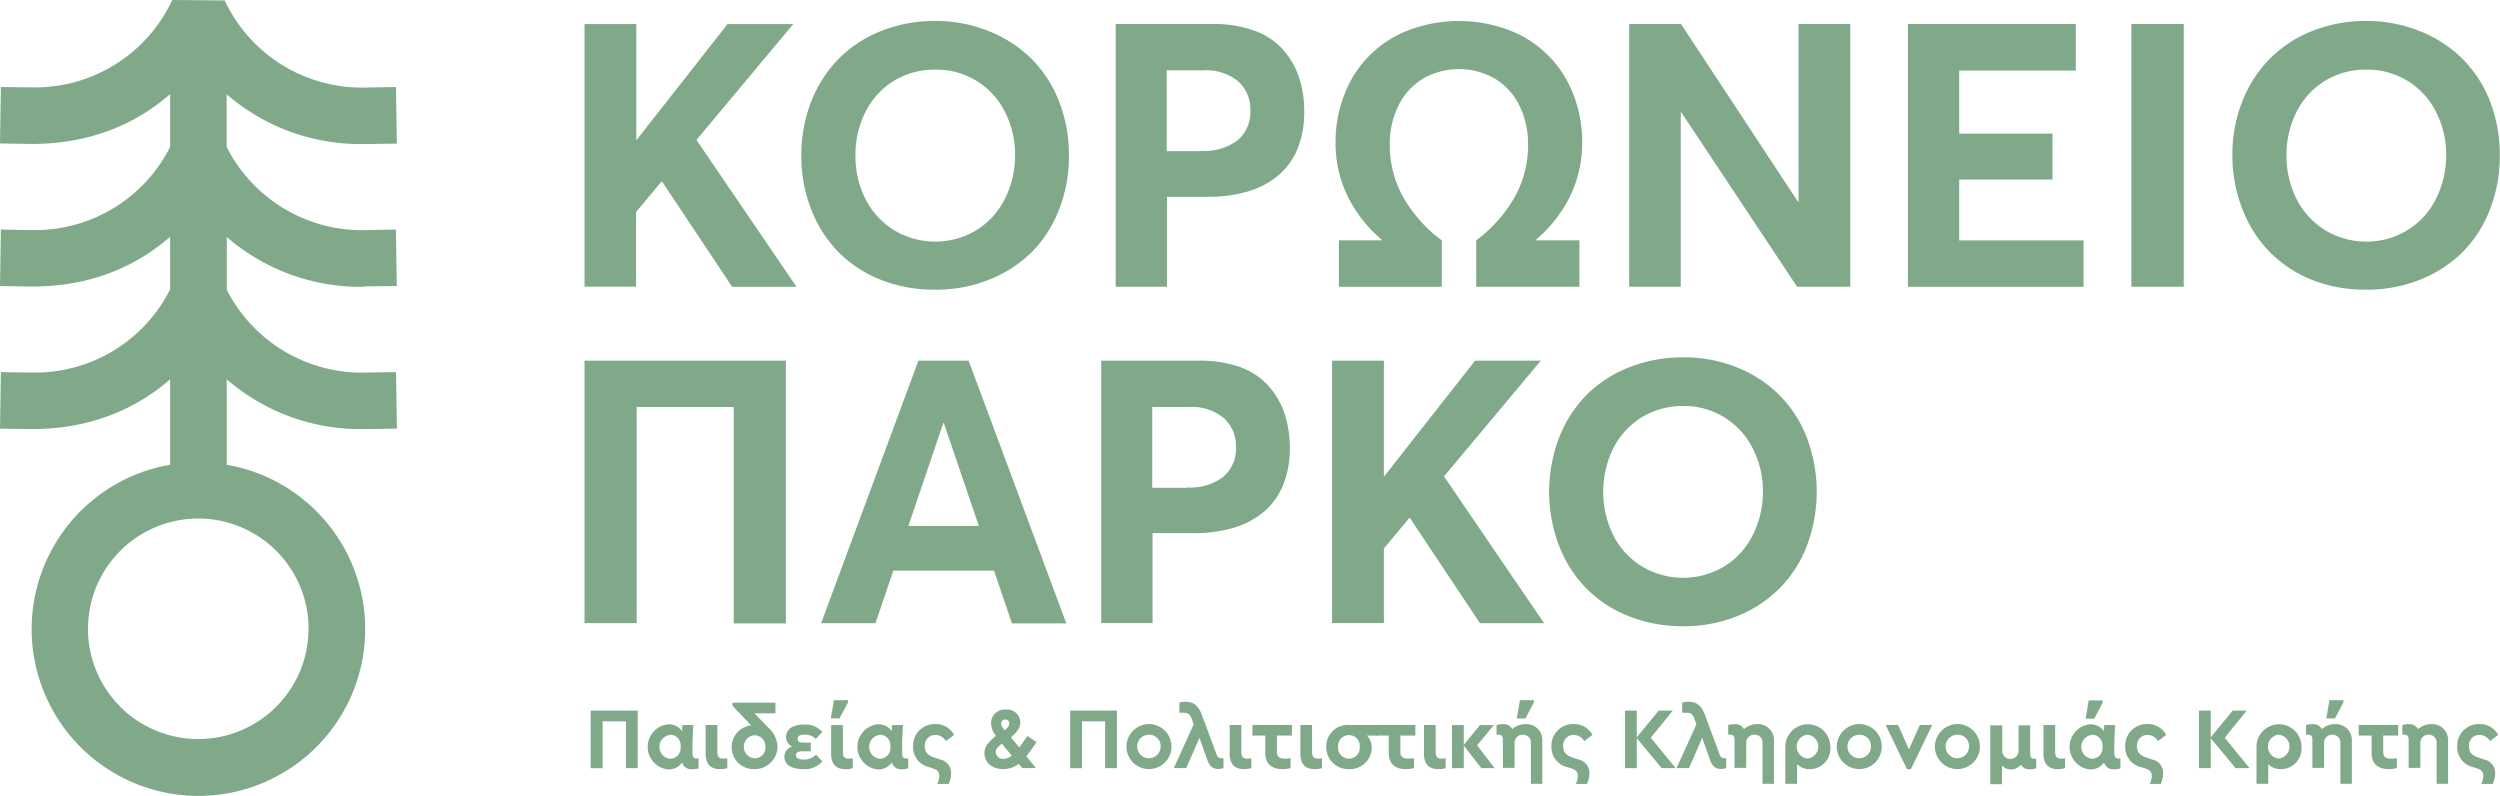
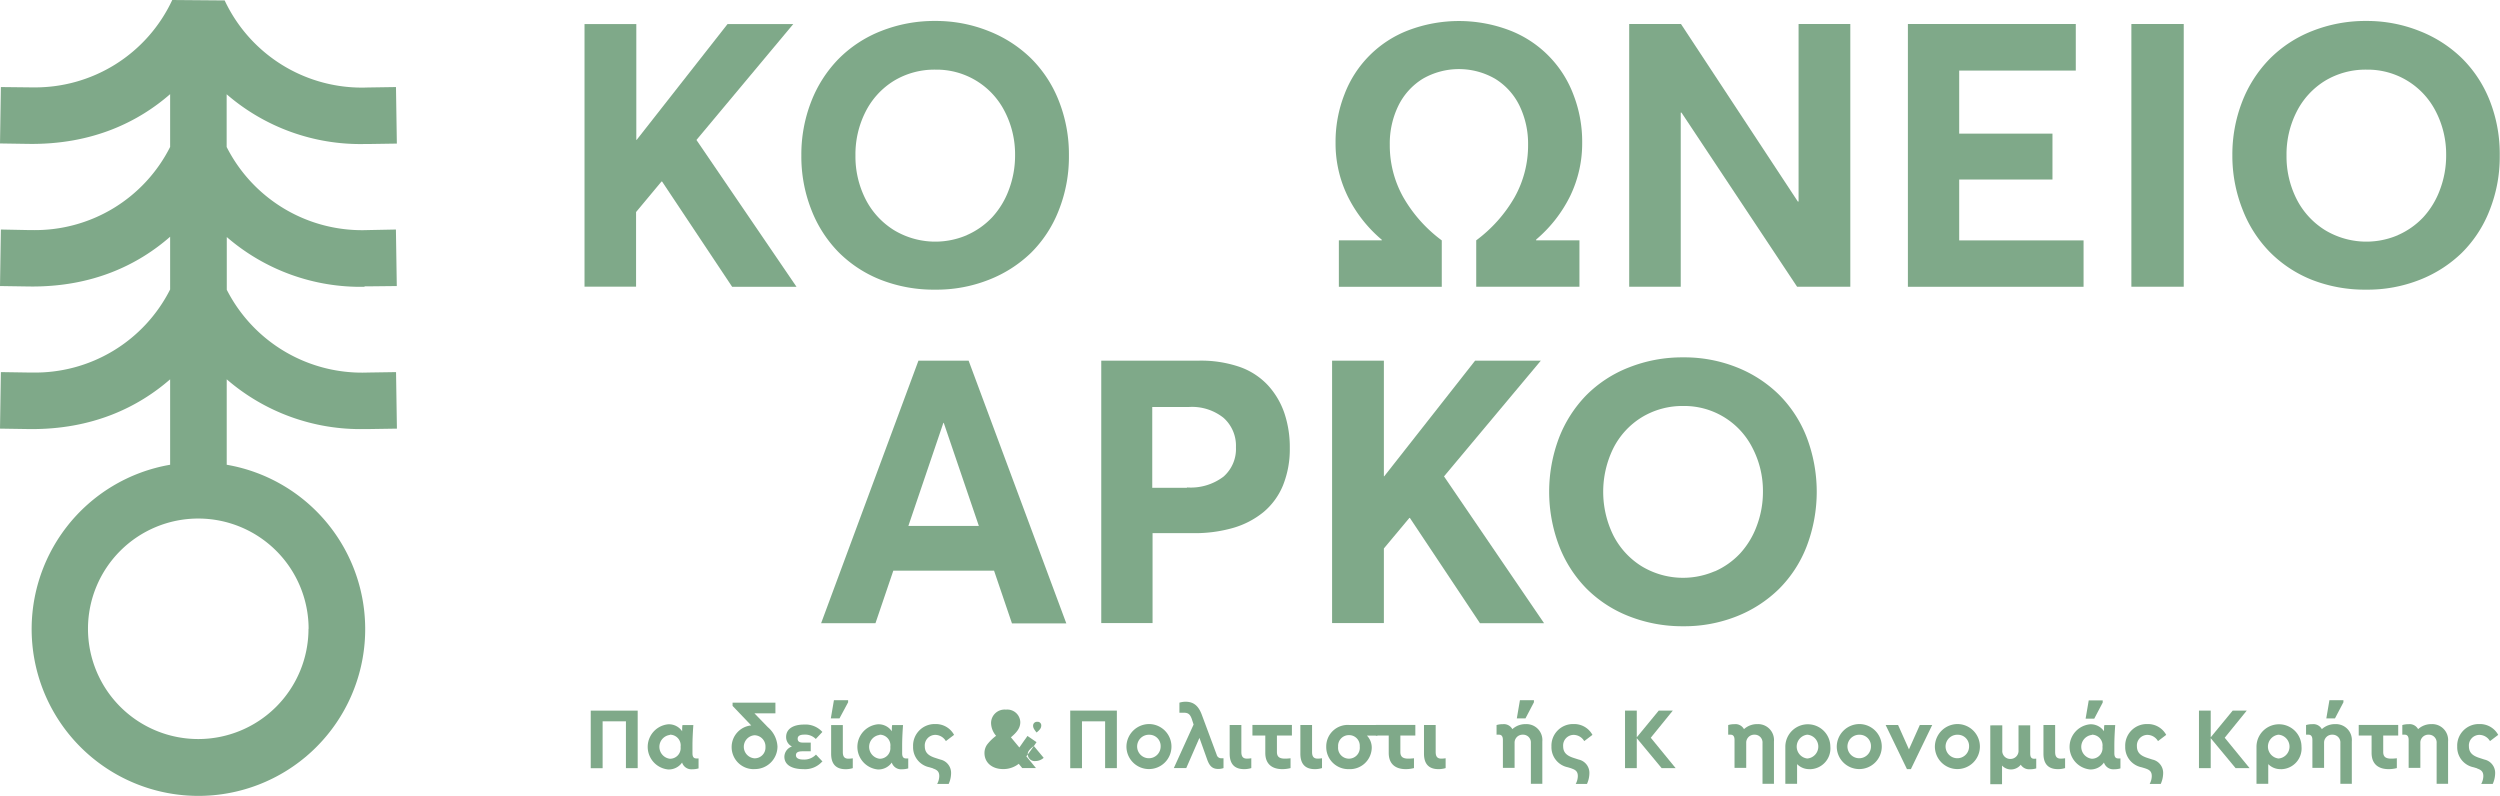
<svg xmlns="http://www.w3.org/2000/svg" viewBox="0 0 402.04 127.99">
  <defs>
    <style>.cls-1{fill:#7fa989;}</style>
  </defs>
  <g id="Layer_2" data-name="Layer 2">
    <g id="Layer_1-2" data-name="Layer 1">
      <path class="cls-1" d="M58.61,46.05h.65L63.81,46l-.14-9.09L59.12,37A24.41,24.41,0,0,1,36.45,23.64V15.16a32.85,32.85,0,0,0,22.17,8h.65l4.55-.07L63.68,14l-4.55.07a24.37,24.37,0,0,1-23-14L27.7,0A24.32,24.32,0,0,1,5.17,14.05H4.69L.14,14,0,23.07l4.55.07c10.45.15,17.83-3.66,22.81-8v8.49A24.32,24.32,0,0,1,5.17,37H4.69L.14,36.91,0,46l4.55.07c10.47.17,17.84-3.65,22.81-8v8.48A24.32,24.32,0,0,1,5.17,59.91H4.69L.14,59.84,0,68.93,4.55,69c10.45.15,17.83-3.66,22.81-8V74.74a26.82,26.82,0,1,0,9.1,0V61a32.85,32.85,0,0,0,22.17,8h.65l4.55-.07-.14-9.09-4.55.07A24.41,24.41,0,0,1,36.47,46.6V38.12a32.85,32.85,0,0,0,22.17,8Zm-9,55.07A17.73,17.73,0,1,1,31.9,83.39,17.75,17.75,0,0,1,49.63,101.12Z" />
      <path class="cls-1" d="M106.38,29.19l-4.09,4.91v12H94V3.87h8.33V22.49h.06L117,3.87h10.57L112,22.51l16.09,23.61H117.74L106.47,29.19Z" />
      <path class="cls-1" d="M141.65,45a19.87,19.87,0,0,1-6.82-4.47,20.12,20.12,0,0,1-4.38-6.87A23.35,23.35,0,0,1,128.87,25a23.41,23.41,0,0,1,1.58-8.65,20.34,20.34,0,0,1,4.38-6.85A19.81,19.81,0,0,1,141.67,5a23.23,23.23,0,0,1,8.74-1.63A22.78,22.78,0,0,1,159,5a20.43,20.43,0,0,1,6.81,4.39,19.81,19.81,0,0,1,4.47,6.84A23.4,23.4,0,0,1,171.9,25a23.29,23.29,0,0,1-1.63,8.81,19.67,19.67,0,0,1-4.47,6.85A20.43,20.43,0,0,1,159,45a22.81,22.81,0,0,1-8.58,1.58A23.36,23.36,0,0,1,141.65,45Zm13.85-7.2a12.46,12.46,0,0,0,4.07-2.87,13.35,13.35,0,0,0,2.67-4.41,15.48,15.48,0,0,0,1-5.52,15,15,0,0,0-1.67-7.09,12.28,12.28,0,0,0-11.11-6.71A12.58,12.58,0,0,0,143.75,13a12.39,12.39,0,0,0-4.57,5,15.11,15.11,0,0,0-1.61,7,15.19,15.19,0,0,0,1.61,7,12.55,12.55,0,0,0,4.57,5,12.86,12.86,0,0,0,11.75.81Z" />
-       <path class="cls-1" d="M179.43,3.86h15.62a19.14,19.14,0,0,1,6.61,1.05,11.31,11.31,0,0,1,4.6,3,12.71,12.71,0,0,1,2.61,4.44,17.19,17.19,0,0,1,.87,5.63,15.53,15.53,0,0,1-1.1,6,11.09,11.09,0,0,1-3.15,4.3,13.72,13.72,0,0,1-4.88,2.53,22.29,22.29,0,0,1-6.35.84h-6.59V46.11h-8.25V3.86Zm13.8,20.39a8.7,8.7,0,0,0,5.85-1.74,5.91,5.91,0,0,0,2-4.73,6,6,0,0,0-2-4.73,8.11,8.11,0,0,0-5.56-1.74h-5.9v13h5.55Z" />
      <path class="cls-1" d="M247,38.65H254v7.46H237.4V38.65a22.64,22.64,0,0,0,6.16-6.91,17.08,17.08,0,0,0,2.18-8.48A14,14,0,0,0,244.36,17a10.41,10.41,0,0,0-3.92-4.33,11.64,11.64,0,0,0-11.64,0A10.53,10.53,0,0,0,224.88,17a13.83,13.83,0,0,0-1.38,6.27,17,17,0,0,0,2.19,8.48,22.67,22.67,0,0,0,6.17,6.91v7.46H215.31V38.65h6.91v-.09a21.62,21.62,0,0,1-5.49-7,19.35,19.35,0,0,1-1.95-8.61,20.88,20.88,0,0,1,1.44-7.8,17.77,17.77,0,0,1,10.3-10.29,22.91,22.91,0,0,1,16.2,0A17.77,17.77,0,0,1,253,15.14a20.88,20.88,0,0,1,1.44,7.8,19.4,19.4,0,0,1-1.93,8.58,21.74,21.74,0,0,1-5.47,7v.09Z" />
      <path class="cls-1" d="M297.56,3.86V46.11H289l-18.59-28h-.12v28H262V3.86h8.33l18.79,28.55h.12V3.86h8.37Z" />
      <path class="cls-1" d="M306.82,3.86h27v7.49H315.07V21.49h15v7.38h-15v9.79h20v7.46H306.82V3.87Z" />
      <path class="cls-1" d="M342.76,3.86h8.42V46.11h-8.42V3.86Z" />
      <path class="cls-1" d="M371.79,45A19.87,19.87,0,0,1,365,40.51a20.12,20.12,0,0,1-4.38-6.87A23.35,23.35,0,0,1,359,25a23.41,23.41,0,0,1,1.58-8.65A20.34,20.34,0,0,1,365,9.47,19.81,19.81,0,0,1,371.81,5a23.23,23.23,0,0,1,8.74-1.63A22.78,22.78,0,0,1,389.13,5a20.43,20.43,0,0,1,6.81,4.39,19.81,19.81,0,0,1,4.47,6.84A23.4,23.4,0,0,1,402,25a23.29,23.29,0,0,1-1.63,8.81,19.67,19.67,0,0,1-4.47,6.85A20.43,20.43,0,0,1,389.13,45a22.81,22.81,0,0,1-8.58,1.58A23.36,23.36,0,0,1,371.79,45Zm13.85-7.2a12.46,12.46,0,0,0,4.07-2.87,13.35,13.35,0,0,0,2.67-4.41,15.48,15.48,0,0,0,1-5.52,15,15,0,0,0-1.67-7.09,12.28,12.28,0,0,0-11.11-6.71A12.58,12.58,0,0,0,373.89,13a12.39,12.39,0,0,0-4.57,5,15.11,15.11,0,0,0-1.61,7,15.19,15.19,0,0,0,1.61,7,12.55,12.55,0,0,0,4.57,5,12.86,12.86,0,0,0,11.75.81Z" />
-       <path class="cls-1" d="M94,58h32.38v42.25h-8.39V65.45h-15.6v34.76H94V58Z" />
      <path class="cls-1" d="M159.87,91.77H143.66l-2.87,8.45h-8.74L147.7,58h8.07l15.71,42.25h-8.74l-2.87-8.45Zm-2.44-7.15L151.77,68h-.06l-5.63,16.58h11.35Z" />
      <path class="cls-1" d="M177.11,58h15.62a19.14,19.14,0,0,1,6.61,1,11.31,11.31,0,0,1,4.6,3,12.71,12.71,0,0,1,2.61,4.44,17.19,17.19,0,0,1,.87,5.63,15.53,15.53,0,0,1-1.1,6,11.09,11.09,0,0,1-3.15,4.3,13.8,13.8,0,0,1-4.88,2.53,22.29,22.29,0,0,1-6.35.84h-6.59v14.46H177.1V58Zm13.8,20.39a8.7,8.7,0,0,0,5.85-1.74,5.91,5.91,0,0,0,2-4.73,6,6,0,0,0-2-4.73,8.11,8.11,0,0,0-5.56-1.74h-5.9v13h5.55Z" />
      <path class="cls-1" d="M226.65,83.29l-4.1,4.91v12h-8.33V58h8.33V76.59h.06L237.22,58h10.57L232.22,76.61l16.09,23.61H238L226.73,83.29h-.08Z" />
      <path class="cls-1" d="M261.91,99.08a19.87,19.87,0,0,1-6.82-4.47,20.12,20.12,0,0,1-4.38-6.87,24.52,24.52,0,0,1,0-17.32,20.34,20.34,0,0,1,4.38-6.85,19.81,19.81,0,0,1,6.84-4.47,23.23,23.23,0,0,1,8.74-1.63,22.78,22.78,0,0,1,8.58,1.58,20.43,20.43,0,0,1,6.81,4.39,19.81,19.81,0,0,1,4.47,6.84,24.6,24.6,0,0,1,0,17.61,19.67,19.67,0,0,1-4.47,6.85,20.43,20.43,0,0,1-6.81,4.39,22.81,22.81,0,0,1-8.58,1.58,23.36,23.36,0,0,1-8.76-1.63Zm13.86-7.2A12.46,12.46,0,0,0,279.84,89a13.35,13.35,0,0,0,2.67-4.41,15.48,15.48,0,0,0,1-5.52A15,15,0,0,0,281.81,72a12.28,12.28,0,0,0-11.11-6.71A12.58,12.58,0,0,0,264,67.12a12.39,12.39,0,0,0-4.57,5,15.89,15.89,0,0,0,0,13.94,12.55,12.55,0,0,0,4.57,5,12.86,12.86,0,0,0,11.75.81Z" />
      <path class="cls-1" d="M95,114.28h7.55v9.25h-1.89V116H96.91v7.54H95v-9.25Z" />
      <path class="cls-1" d="M112.34,122v1.57a3.4,3.4,0,0,1-1,.14,1.57,1.57,0,0,1-1.65-1.08,2.61,2.61,0,0,1-2.26,1.11,3.65,3.65,0,0,1,0-7.26,2.57,2.57,0,0,1,2.27,1.12c0-.46,0-.78.06-1h1.74c-.1,1.4-.14,2.48-.14,3.25v1.27c0,.57.18.85.62.85h.4Zm-4.61-3.81a1.93,1.93,0,0,0,0,3.83,1.71,1.71,0,0,0,1.72-1.91A1.72,1.72,0,0,0,107.73,118.15Z" />
-       <path class="cls-1" d="M113.48,116.59h1.88v4.33c0,.77.28,1.08.91,1.08a5.26,5.26,0,0,0,.69-.06v1.58a3.85,3.85,0,0,1-1.15.17c-1.55,0-2.33-.83-2.33-2.49v-4.61Z" />
      <path class="cls-1" d="M121.34,123.69a3.54,3.54,0,0,1-3.68-3.54,3.49,3.49,0,0,1,3.15-3.49l-3-3.14V113h6.89v1.71h-3.38l2.17,2.24a4.37,4.37,0,0,1,1.54,3.1,3.63,3.63,0,0,1-3.7,3.63Zm0-5.45a1.86,1.86,0,0,0,0,3.71,1.73,1.73,0,0,0,1.76-1.83A1.8,1.8,0,0,0,121.32,118.24Z" />
      <path class="cls-1" d="M132.29,122.39a3.68,3.68,0,0,1-3.08,1.3c-2,0-3.07-.76-3.07-2a1.77,1.77,0,0,1,1.22-1.64,1.69,1.69,0,0,1-.94-1.53c0-1.27,1.09-2,2.89-2a3.65,3.65,0,0,1,2.94,1.19l-1.06,1.13a2.39,2.39,0,0,0-1.85-.7c-.71,0-1.06.22-1.06.66s.28.62.84.62h1.26v1.4h-1.33c-.73,0-1.05.2-1.05.63s.36.7,1.22.7a2.6,2.6,0,0,0,2-.8l1.06,1.12Z" />
      <path class="cls-1" d="M134.15,112.6h2.24v.34L135,115.53h-1.39l.5-2.93Zm-.49,4h1.88v4.33c0,.77.28,1.08.91,1.08a5.26,5.26,0,0,0,.69-.06v1.58a3.85,3.85,0,0,1-1.15.17c-1.55,0-2.33-.83-2.33-2.49v-4.61Z" />
      <path class="cls-1" d="M146.06,122v1.57a3.4,3.4,0,0,1-1,.14,1.57,1.57,0,0,1-1.65-1.08,2.61,2.61,0,0,1-2.26,1.11,3.65,3.65,0,0,1,0-7.26,2.57,2.57,0,0,1,2.27,1.12c0-.46,0-.78.06-1h1.74c-.1,1.4-.14,2.48-.14,3.25v1.27c0,.57.18.85.62.85h.4Zm-4.6-3.81a1.93,1.93,0,0,0,0,3.83,1.71,1.71,0,0,0,1.72-1.91A1.72,1.72,0,0,0,141.46,118.15Z" />
      <path class="cls-1" d="M150.07,123.57l-.6-.18a3.28,3.28,0,0,1-2.63-3.32,3.47,3.47,0,0,1,3.59-3.63,3.32,3.32,0,0,1,3,1.74l-1.32,1a2,2,0,0,0-1.68-1,1.7,1.7,0,0,0-1.71,1.81c0,1,.53,1.54,1.77,1.92l.74.24a2.19,2.19,0,0,1,1.72,2.21,4.27,4.27,0,0,1-.39,1.71h-1.85a2.74,2.74,0,0,0,.34-1.25c0-.67-.28-1-1-1.23Z" />
-       <path class="cls-1" d="M166.28,119.94c-.57.83-1,1.4-1.23,1.69l1.55,1.89h-2.21l-.56-.69a4,4,0,0,1-2.51.85c-1.79,0-3-1.05-3-2.58a2.35,2.35,0,0,1,.41-1.34,7.33,7.33,0,0,1,1.46-1.43,3.22,3.22,0,0,1-.81-2,2.17,2.17,0,0,1,2.39-2.21,2.09,2.09,0,0,1,2.31,2c0,.88-.45,1.57-1.51,2.45l1.36,1.64.8-1.15c.17-.22.34-.46.5-.71l1.46,1-.36.53Zm-5.14-.36c-.77.63-1,.91-1,1.36a1.12,1.12,0,0,0,1.26,1.09,2,2,0,0,0,1.3-.52l-1.6-1.93Zm.43-2.15h0c.55-.45.74-.73.74-1.11a.57.57,0,0,0-.64-.6.61.61,0,0,0-.67.63c0,.32.14.57.55,1.08Z" />
+       <path class="cls-1" d="M166.28,119.94c-.57.83-1,1.4-1.23,1.69l1.55,1.89h-2.21l-.56-.69a4,4,0,0,1-2.51.85c-1.79,0-3-1.05-3-2.58a2.35,2.35,0,0,1,.41-1.34,7.33,7.33,0,0,1,1.46-1.43,3.22,3.22,0,0,1-.81-2,2.17,2.17,0,0,1,2.39-2.21,2.09,2.09,0,0,1,2.31,2c0,.88-.45,1.57-1.51,2.45l1.36,1.64.8-1.15c.17-.22.34-.46.5-.71l1.46,1-.36.53Zc-.77.63-1,.91-1,1.36a1.12,1.12,0,0,0,1.26,1.09,2,2,0,0,0,1.3-.52l-1.6-1.93Zm.43-2.15h0c.55-.45.74-.73.74-1.11a.57.57,0,0,0-.64-.6.61.61,0,0,0-.67.63c0,.32.14.57.55,1.08Z" />
      <path class="cls-1" d="M172.06,114.28h7.55v9.25h-1.89V116H174v7.54h-1.89v-9.25Z" />
      <path class="cls-1" d="M184.86,116.44a3.62,3.62,0,1,1-3.71,3.61A3.66,3.66,0,0,1,184.86,116.44Zm0,1.72a1.89,1.89,0,1,0,1.79,1.9A1.81,1.81,0,0,0,184.86,118.16Z" />
      <path class="cls-1" d="M196.76,121.94v1.58a2.59,2.59,0,0,1-.84.14c-.91,0-1.4-.43-1.78-1.5l-1.25-3.5-2.12,4.86h-2l3.18-7-.29-.9c-.27-.74-.57-1-1.26-1-.18,0-.42,0-.73,0V113a3.41,3.41,0,0,1,1-.15c1.34,0,2.1.73,2.61,2.12l2.38,6.4a.74.74,0,0,0,.7.57Z" />
      <path class="cls-1" d="M197.75,116.59h1.88v4.33c0,.77.28,1.08.91,1.08a5.26,5.26,0,0,0,.69-.06v1.58a3.85,3.85,0,0,1-1.15.17c-1.55,0-2.33-.83-2.33-2.49v-4.61Z" />
      <path class="cls-1" d="M205.35,118.3v2.62c0,.77.38,1.08,1.29,1.08.11,0,.41,0,.9-.06v1.58a5.27,5.27,0,0,1-1.3.17c-1.79,0-2.76-.92-2.76-2.61v-2.79h-2.07v-1.71h6.35v1.71h-2.41Z" />
      <path class="cls-1" d="M209.1,116.59H211v4.33c0,.77.28,1.08.91,1.08a5.26,5.26,0,0,0,.69-.06v1.58a3.85,3.85,0,0,1-1.15.17c-1.55,0-2.33-.83-2.33-2.49v-4.61Z" />
      <path class="cls-1" d="M221.51,118.3h-1.68a2.8,2.8,0,0,1,.77,1.93,3.51,3.51,0,0,1-3.68,3.46,3.55,3.55,0,0,1-3.64-3.6,3.46,3.46,0,0,1,3.75-3.5h4.48v1.71Zm-4.58-.08a1.73,1.73,0,0,0-1.74,1.85,1.75,1.75,0,1,0,3.48,0A1.71,1.71,0,0,0,216.93,118.22Z" />
      <path class="cls-1" d="M225.2,118.3v2.62c0,.77.38,1.08,1.29,1.08.11,0,.41,0,.9-.06v1.58a5.27,5.27,0,0,1-1.3.17c-1.79,0-2.76-.92-2.76-2.61v-2.79h-2.07v-1.71h6.35v1.71H225.2Z" />
      <path class="cls-1" d="M229,116.59h1.88v4.33c0,.77.28,1.08.91,1.08a5.26,5.26,0,0,0,.69-.06v1.58a3.85,3.85,0,0,1-1.15.17c-1.55,0-2.33-.83-2.33-2.49v-4.61Z" />
-       <path class="cls-1" d="M238.22,123.53l-2.82-3.63v3.63h-1.89V116.6h1.89v3.19L238,116.6h2.24l-2.69,3.26,2.79,3.67Z" />
      <path class="cls-1" d="M248.07,126.05h-1.88v-6.56a1.25,1.25,0,0,0-1.29-1.34,1.28,1.28,0,0,0-1.33,1.34v4h-1.88V119c0-.57-.21-.85-.63-.85h-.39V116.6a3.4,3.4,0,0,1,1-.14,1.55,1.55,0,0,1,1.54.8,3.12,3.12,0,0,1,2.16-.81,2.56,2.56,0,0,1,2.66,2.79v6.82Zm-3.63-13.45h2.24v.34l-1.36,2.59h-1.39l.5-2.93Z" />
      <path class="cls-1" d="M252.73,123.57l-.6-.18a3.28,3.28,0,0,1-2.63-3.32,3.47,3.47,0,0,1,3.59-3.63,3.32,3.32,0,0,1,3,1.74l-1.32,1a2,2,0,0,0-1.68-1,1.7,1.7,0,0,0-1.71,1.81c0,1,.53,1.54,1.76,1.92l.74.24a2.19,2.19,0,0,1,1.72,2.21,4.27,4.27,0,0,1-.39,1.71H253.4a2.74,2.74,0,0,0,.34-1.25c0-.67-.28-1-1-1.23Z" />
      <path class="cls-1" d="M267.22,123.53l-4-4.82v4.82h-1.89v-9.25h1.89v4.29l3.53-4.29h2.26l-3.54,4.36,4,4.89h-2.3Z" />
-       <path class="cls-1" d="M277.61,121.94v1.58a2.59,2.59,0,0,1-.84.14c-.91,0-1.4-.43-1.78-1.5l-1.25-3.5-2.12,4.86h-2l3.18-7-.29-.9c-.27-.74-.57-1-1.26-1-.18,0-.42,0-.73,0V113a3.41,3.41,0,0,1,1.05-.15c1.34,0,2.1.73,2.61,2.12l2.38,6.4a.74.74,0,0,0,.7.57Z" />
      <path class="cls-1" d="M285.32,126.05h-1.88v-6.56a1.25,1.25,0,0,0-1.29-1.34,1.28,1.28,0,0,0-1.33,1.34v4h-1.88V119c0-.57-.21-.85-.63-.85h-.39V116.6a3.4,3.4,0,0,1,1-.14,1.55,1.55,0,0,1,1.54.8,3.12,3.12,0,0,1,2.16-.81,2.56,2.56,0,0,1,2.66,2.79v6.82Z" />
      <path class="cls-1" d="M291,123.69a2.71,2.71,0,0,1-2-.81v3.17h-1.89v-5.93a3.62,3.62,0,1,1,7.24-.05A3.34,3.34,0,0,1,291,123.7Zm-.37-5.54a1.93,1.93,0,0,0,0,3.83,1.92,1.92,0,0,0,0-3.83Z" />
      <path class="cls-1" d="M299.09,116.44a3.62,3.62,0,1,1-3.71,3.61A3.66,3.66,0,0,1,299.09,116.44Zm0,1.72a1.89,1.89,0,1,0,1.79,1.9A1.81,1.81,0,0,0,299.09,118.16Z" />
      <path class="cls-1" d="M310.73,116.59l-3.43,7.1h-.63l-3.43-7.1h2l1.75,3.92,1.75-3.92Z" />
      <path class="cls-1" d="M314.87,116.44a3.62,3.62,0,1,1-3.71,3.61A3.66,3.66,0,0,1,314.87,116.44Zm0,1.72a1.89,1.89,0,1,0,1.79,1.9A1.81,1.81,0,0,0,314.87,118.16Z" />
      <path class="cls-1" d="M327.46,122v1.57a3.25,3.25,0,0,1-1,.14,1.6,1.6,0,0,1-1.49-.73,2,2,0,0,1-1.57.76,1.93,1.93,0,0,1-1.44-.63v3h-1.89v-9.46H322v4a1.28,1.28,0,0,0,1.29,1.4,1.3,1.3,0,0,0,1.32-1.4v-4h1.88v4.52c0,.6.2.85.64.85Z" />
      <path class="cls-1" d="M328.62,116.59h1.88v4.33c0,.77.28,1.08.91,1.08a5.26,5.26,0,0,0,.69-.06v1.58a3.85,3.85,0,0,1-1.15.17c-1.55,0-2.33-.83-2.33-2.49v-4.61Z" />
      <path class="cls-1" d="M341,122v1.57a3.4,3.4,0,0,1-1,.14,1.57,1.57,0,0,1-1.65-1.08,2.61,2.61,0,0,1-2.26,1.11,3.65,3.65,0,0,1,0-7.26,2.57,2.57,0,0,1,2.27,1.12c0-.46,0-.78.06-1h1.74c-.1,1.4-.14,2.48-.14,3.25v1.27c0,.57.18.85.62.85h.4Zm-4.61-3.81a1.93,1.93,0,0,0,0,3.83,1.71,1.71,0,0,0,1.72-1.91A1.72,1.72,0,0,0,336.42,118.15Zm-.48-5.55h2.24v.34l-1.36,2.59h-1.39l.5-2.93Z" />
      <path class="cls-1" d="M345,123.57l-.6-.18a3.28,3.28,0,0,1-2.63-3.32,3.47,3.47,0,0,1,3.59-3.63,3.32,3.32,0,0,1,3,1.74l-1.32,1a2,2,0,0,0-1.68-1,1.7,1.7,0,0,0-1.71,1.81c0,1,.53,1.54,1.76,1.92l.74.24a2.19,2.19,0,0,1,1.72,2.21,4.27,4.27,0,0,1-.39,1.71H345.7a2.74,2.74,0,0,0,.34-1.25c0-.67-.28-1-1-1.23Z" />
      <path class="cls-1" d="M359.52,123.53l-4-4.82v4.82h-1.89v-9.25h1.89v4.29l3.53-4.29h2.26l-3.54,4.36,4,4.89h-2.3Z" />
      <path class="cls-1" d="M366.77,123.69a2.71,2.71,0,0,1-2-.81v3.17h-1.89v-5.93a3.62,3.62,0,1,1,7.24-.05,3.34,3.34,0,0,1-3.32,3.63Zm-.36-5.54a1.93,1.93,0,0,0,0,3.83,1.92,1.92,0,0,0,0-3.83Z" />
      <path class="cls-1" d="M378.25,126.05h-1.88v-6.56a1.25,1.25,0,0,0-1.29-1.34,1.28,1.28,0,0,0-1.33,1.34v4h-1.88V119c0-.57-.21-.85-.63-.85h-.39V116.6a3.4,3.4,0,0,1,1-.14,1.55,1.55,0,0,1,1.54.8,3.12,3.12,0,0,1,2.16-.81,2.56,2.56,0,0,1,2.66,2.79v6.82Zm-3.63-13.45h2.24v.34l-1.36,2.59h-1.39l.5-2.93Z" />
      <path class="cls-1" d="M383.26,118.3v2.62c0,.77.38,1.08,1.29,1.08.11,0,.41,0,.9-.06v1.58a5.27,5.27,0,0,1-1.3.17c-1.79,0-2.76-.92-2.76-2.61v-2.79h-2.07v-1.71h6.35v1.71h-2.41Z" />
      <path class="cls-1" d="M393.73,126.05h-1.88v-6.56a1.25,1.25,0,0,0-1.29-1.34,1.28,1.28,0,0,0-1.33,1.34v4h-1.88V119c0-.57-.21-.85-.63-.85h-.39V116.6a3.4,3.4,0,0,1,1-.14,1.55,1.55,0,0,1,1.54.8,3.12,3.12,0,0,1,2.16-.81,2.56,2.56,0,0,1,2.66,2.79v6.82Z" />
      <path class="cls-1" d="M398.39,123.57l-.6-.18a3.28,3.28,0,0,1-2.63-3.32,3.47,3.47,0,0,1,3.59-3.63,3.32,3.32,0,0,1,3,1.74l-1.32,1a2,2,0,0,0-1.68-1,1.7,1.7,0,0,0-1.71,1.81c0,1,.53,1.54,1.76,1.92l.74.24a2.19,2.19,0,0,1,1.72,2.21,4.27,4.27,0,0,1-.39,1.71h-1.85a2.74,2.74,0,0,0,.34-1.25c0-.67-.28-1-1-1.23Z" />
    </g>
  </g>
</svg>